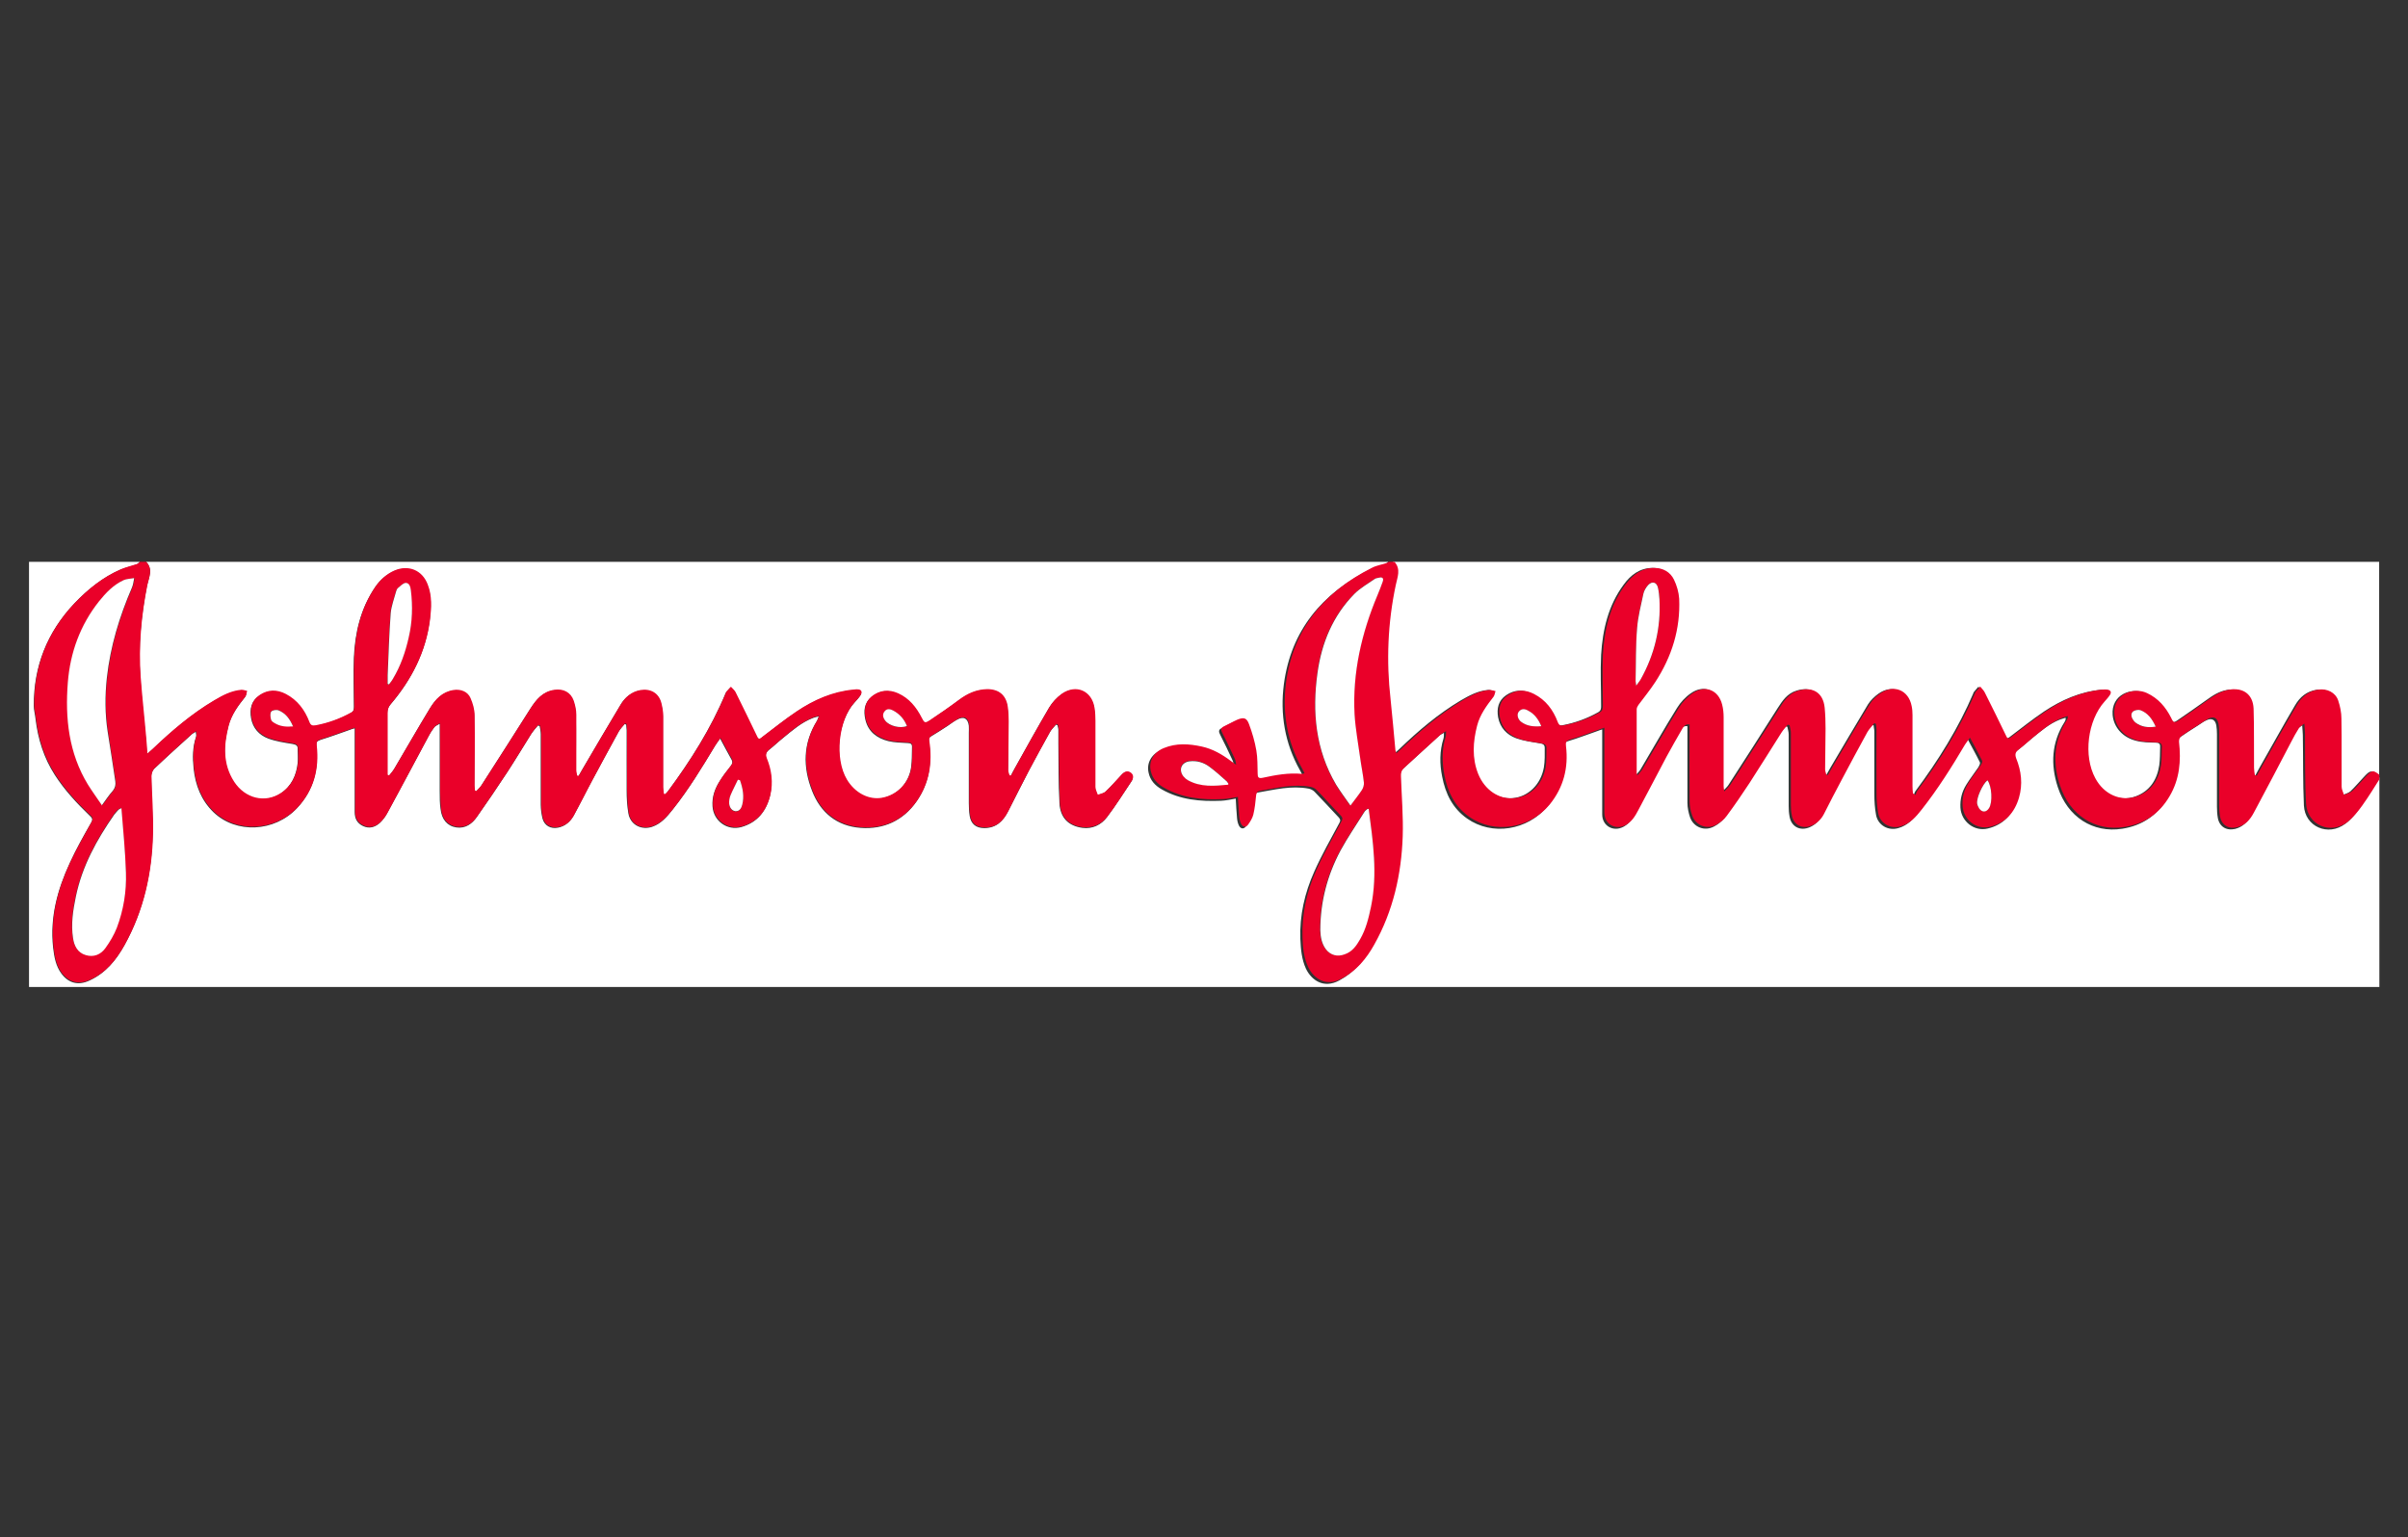
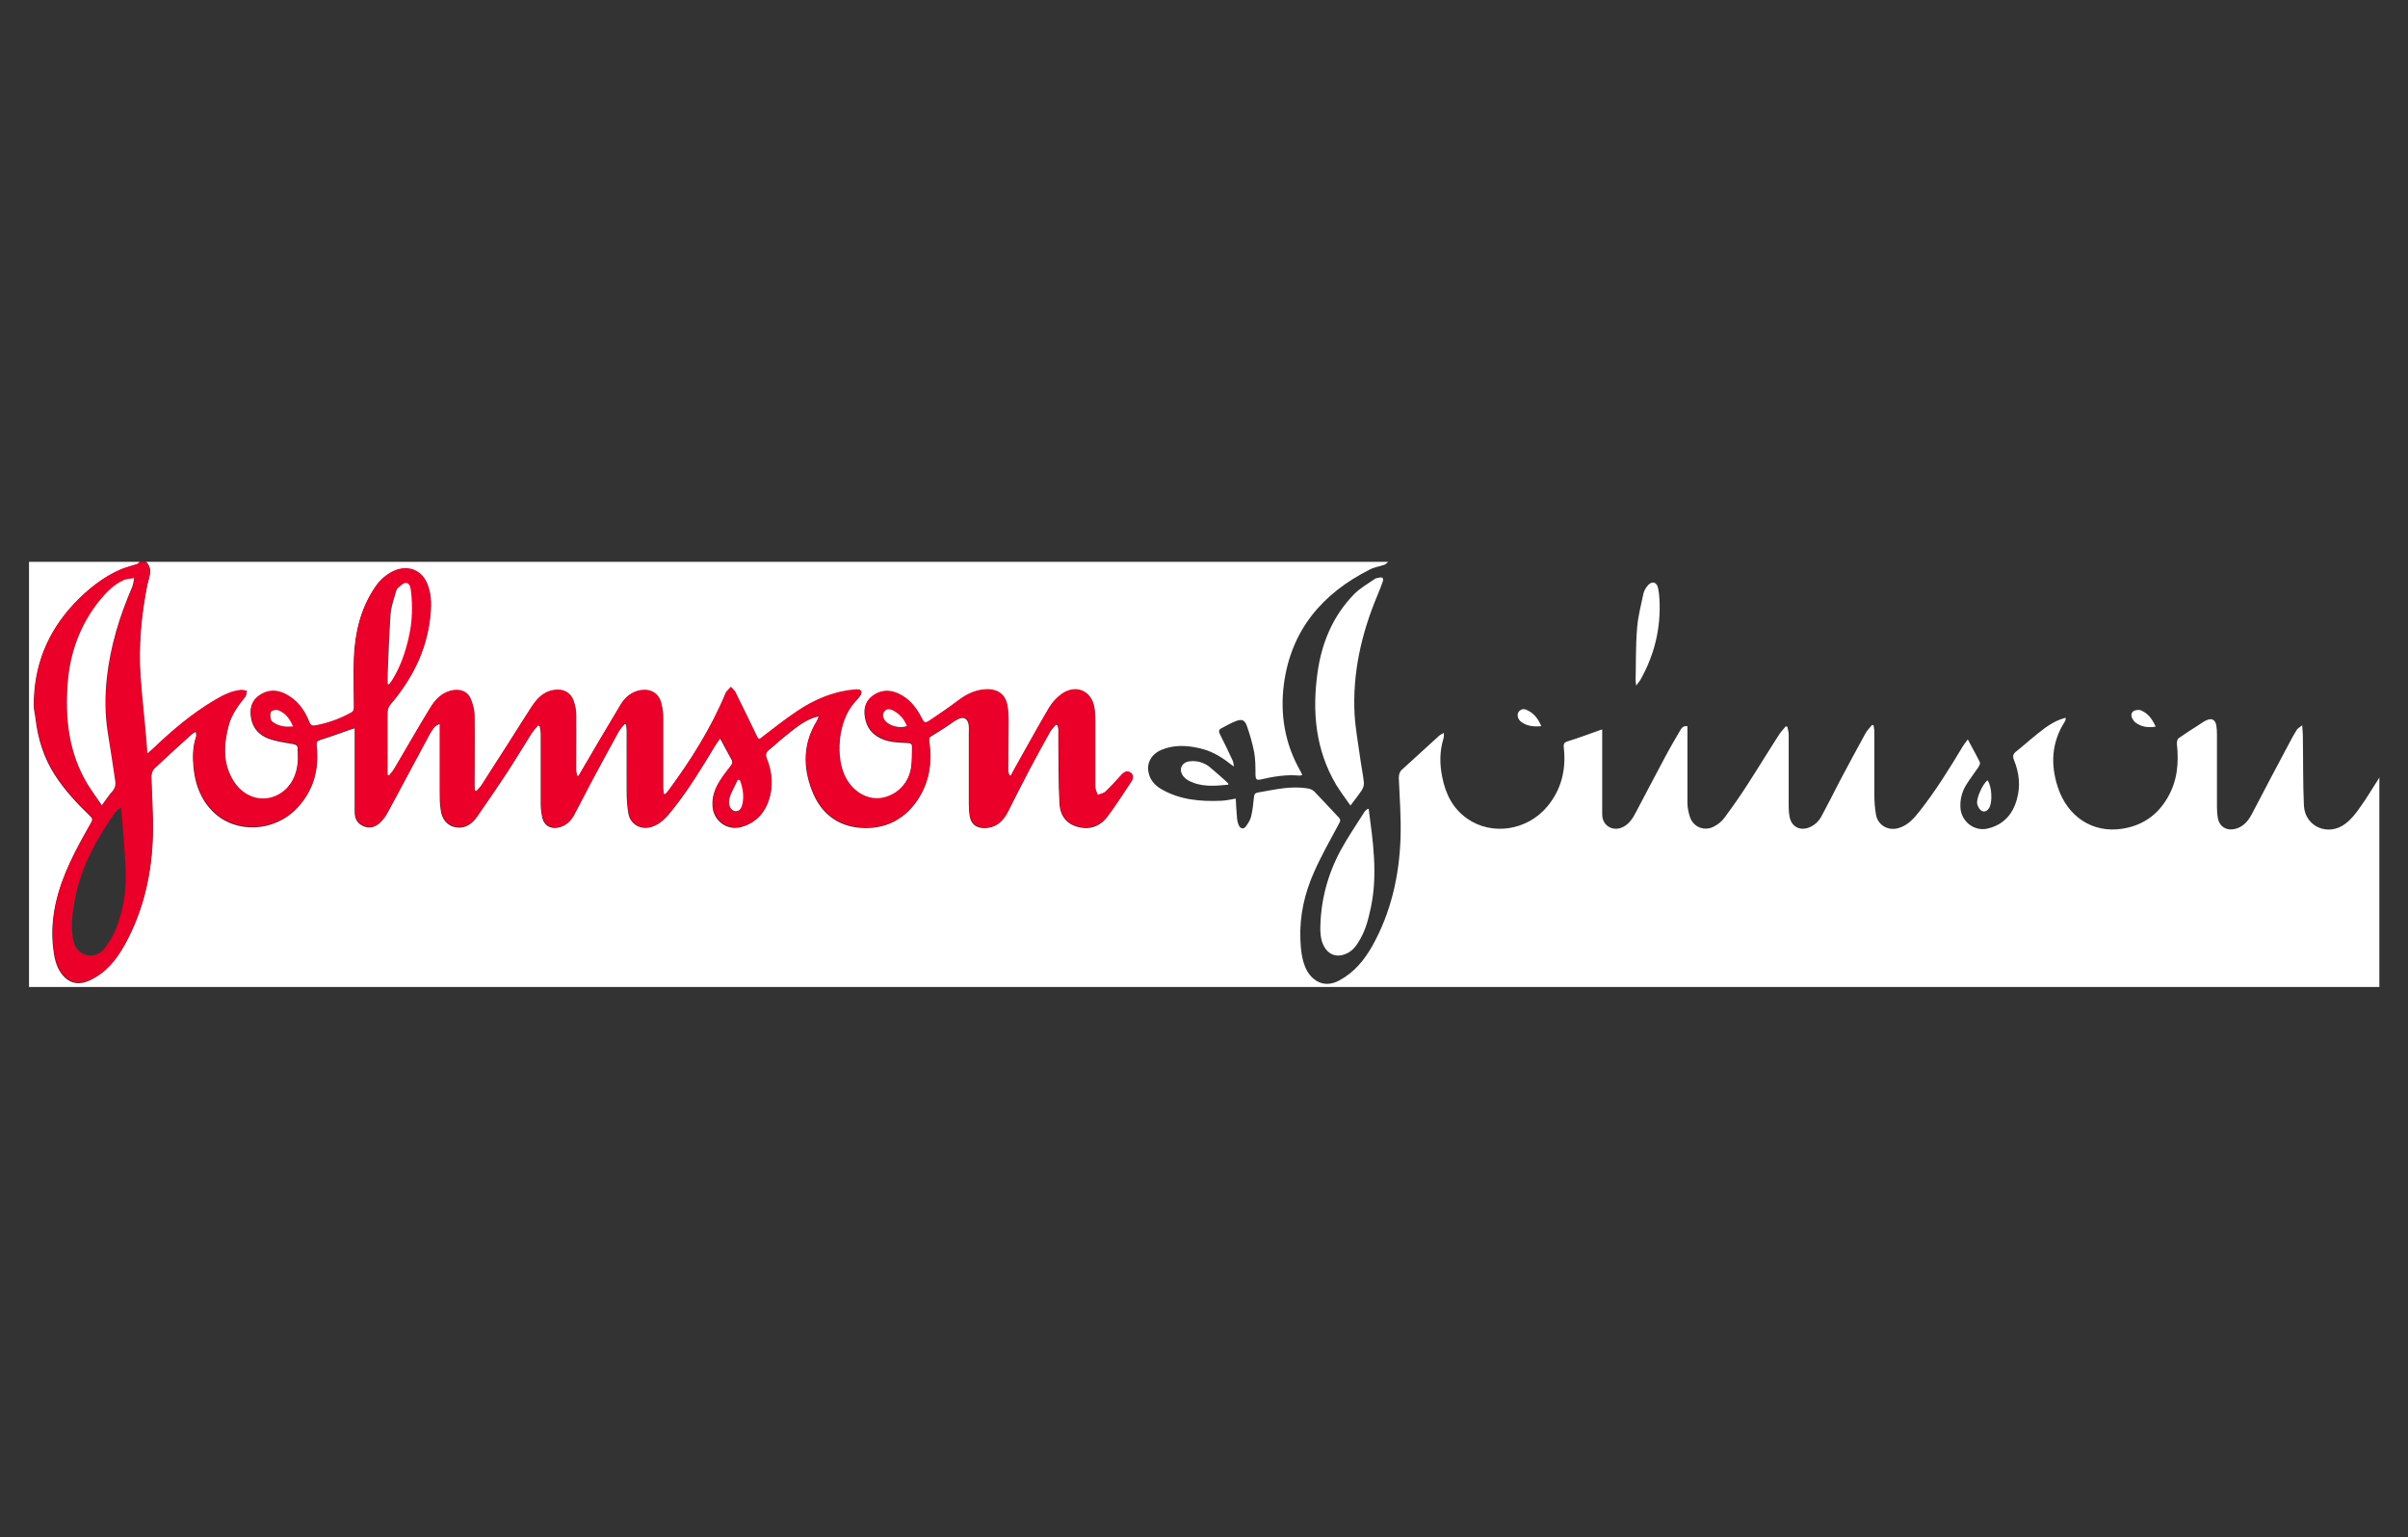
<svg xmlns="http://www.w3.org/2000/svg" width="166" height="106" viewBox="0 0 166 106" fill="none">
  <rect x="0" y="0" width="166" height="106" fill="#333333" stroke="none" />
  <g clip-path="url(#clip0_2988_3425)">
    <path d="M164.026 53.583V68.053H2C2 58.277 2 48.515 2 38.739C4.541 38.739 7.082 38.739 9.639 38.739C9.564 38.799 9.504 38.889 9.414 38.918C9.056 39.053 8.667 39.128 8.308 39.277C7.068 39.815 6.036 40.652 5.109 41.624C3.241 43.612 2.314 45.959 2.329 48.665C2.329 48.964 2.419 49.263 2.448 49.562C2.613 50.952 3.017 52.252 3.779 53.433C4.452 54.48 5.289 55.377 6.186 56.244C6.32 56.378 6.425 56.468 6.29 56.707C5.767 57.619 5.244 58.546 4.81 59.502C3.958 61.341 3.435 63.255 3.659 65.317C3.734 65.96 3.839 66.603 4.242 67.141C4.736 67.799 5.408 67.963 6.171 67.605C7.277 67.096 7.994 66.214 8.562 65.198C9.893 62.806 10.461 60.22 10.521 57.514C10.55 56.199 10.431 54.883 10.416 53.568C10.416 53.389 10.491 53.149 10.625 53.015C11.462 52.208 12.329 51.445 13.196 50.653C13.271 50.578 13.376 50.533 13.495 50.459C13.495 50.563 13.525 50.608 13.525 50.668C13.525 50.713 13.525 50.773 13.51 50.817C13.271 51.52 13.271 52.252 13.346 52.985C13.466 54.136 13.869 55.182 14.721 56.005C16.276 57.499 18.922 57.38 20.476 55.721C21.612 54.51 21.986 53.06 21.807 51.445C21.777 51.191 21.837 51.101 22.106 51.012C22.793 50.802 23.466 50.548 24.154 50.309C24.228 50.279 24.318 50.249 24.453 50.219C24.453 50.653 24.453 51.042 24.453 51.43C24.453 52.955 24.453 54.48 24.453 56.005C24.453 56.438 24.617 56.767 25.036 56.961C25.469 57.156 25.843 57.036 26.172 56.752C26.381 56.558 26.56 56.318 26.695 56.064C27.652 54.3 28.593 52.536 29.535 50.773C29.655 50.548 29.789 50.339 29.939 50.145C30.013 50.055 30.133 50.01 30.312 49.906C30.312 50.1 30.312 50.205 30.312 50.309C30.312 51.744 30.312 53.164 30.312 54.599C30.312 54.988 30.312 55.392 30.372 55.78C30.447 56.498 30.836 56.961 31.463 57.051C32.076 57.141 32.54 56.812 32.869 56.333C33.586 55.317 34.289 54.285 34.961 53.254C35.544 52.372 36.083 51.46 36.636 50.578C36.77 50.384 36.935 50.205 37.084 50.025C37.129 50.025 37.174 50.055 37.204 50.07C37.233 50.249 37.278 50.444 37.278 50.623C37.278 52.237 37.278 53.852 37.278 55.481C37.278 55.795 37.323 56.124 37.398 56.438C37.532 56.931 37.966 57.17 38.474 57.066C38.983 56.961 39.311 56.647 39.551 56.229C39.984 55.437 40.373 54.629 40.806 53.837C41.404 52.716 42.017 51.595 42.63 50.474C42.749 50.264 42.914 50.1 43.063 49.92C43.093 49.935 43.138 49.95 43.168 49.965C43.168 50.1 43.198 50.219 43.198 50.354C43.198 51.729 43.198 53.105 43.198 54.495C43.198 55.018 43.228 55.556 43.318 56.079C43.452 56.871 44.215 57.26 44.962 57.006C45.575 56.797 45.978 56.318 46.367 55.825C47.473 54.435 48.385 52.925 49.297 51.415C49.387 51.266 49.506 51.116 49.641 50.922C49.925 51.445 50.164 51.909 50.418 52.357C50.523 52.536 50.493 52.671 50.358 52.835C50.104 53.149 49.865 53.463 49.656 53.792C49.297 54.33 49.073 54.913 49.118 55.586C49.177 56.602 50.134 57.305 51.121 57.021C52.212 56.707 52.825 55.93 53.079 54.853C53.273 54.001 53.169 53.149 52.84 52.342C52.735 52.088 52.78 51.894 53.004 51.714C53.348 51.445 53.647 51.146 53.991 50.877C54.634 50.354 55.261 49.801 56.054 49.502C56.158 49.457 56.278 49.442 56.442 49.397C56.383 49.547 56.353 49.621 56.323 49.696C55.351 51.251 55.336 52.88 55.979 54.525C56.562 56.034 57.698 56.961 59.327 57.081C60.912 57.2 62.257 56.587 63.184 55.257C64.051 54.016 64.26 52.611 64.036 51.131C64.006 50.967 64.021 50.862 64.186 50.773C64.574 50.548 64.948 50.294 65.322 50.055C65.546 49.906 65.74 49.741 65.98 49.621C66.428 49.367 66.727 49.532 66.787 50.04C66.802 50.205 66.787 50.369 66.787 50.533C66.787 52.148 66.787 53.747 66.787 55.362C66.787 55.661 66.802 55.975 66.847 56.259C66.936 56.812 67.28 57.096 67.848 57.096C68.67 57.096 69.134 56.632 69.477 55.975C69.956 55.033 70.434 54.091 70.912 53.164C71.391 52.252 71.884 51.355 72.377 50.474C72.482 50.294 72.647 50.145 72.796 49.965C72.826 49.98 72.856 49.995 72.901 50.01C72.915 50.115 72.96 50.219 72.96 50.324C72.96 50.638 72.96 50.952 72.96 51.266C72.975 52.626 72.96 54.001 73.035 55.362C73.08 56.363 73.633 56.946 74.62 57.081C75.307 57.17 75.905 56.886 76.309 56.348C76.907 55.556 77.43 54.719 77.983 53.897C78.118 53.702 78.133 53.463 77.923 53.314C77.699 53.149 77.49 53.239 77.31 53.433C76.952 53.822 76.593 54.226 76.204 54.599C76.07 54.734 75.831 54.764 75.651 54.839C75.591 54.659 75.487 54.48 75.487 54.3C75.487 52.791 75.487 51.281 75.487 49.756C75.487 49.457 75.472 49.143 75.427 48.859C75.248 47.678 74.126 47.185 73.155 47.888C72.826 48.127 72.527 48.456 72.318 48.799C71.51 50.175 70.733 51.58 69.956 52.97C69.851 53.149 69.761 53.329 69.672 53.508C69.642 53.508 69.597 53.508 69.567 53.508C69.537 53.389 69.477 53.269 69.477 53.149C69.477 52.028 69.507 50.892 69.507 49.771C69.507 49.442 69.492 49.128 69.448 48.799C69.358 47.992 68.85 47.544 68.027 47.559C67.295 47.559 66.667 47.858 66.084 48.291C65.426 48.784 64.754 49.248 64.081 49.696C63.737 49.92 63.707 49.891 63.513 49.532C63.139 48.799 62.646 48.201 61.884 47.843C61.241 47.544 60.628 47.603 60.075 48.052C59.567 48.471 59.522 49.038 59.656 49.621C59.851 50.459 60.464 50.907 61.241 51.101C61.674 51.206 62.138 51.206 62.586 51.236C62.781 51.236 62.885 51.311 62.87 51.52C62.855 51.983 62.87 52.447 62.81 52.895C62.661 54.001 61.839 54.853 60.777 55.048C59.88 55.212 58.909 54.719 58.356 53.792C57.489 52.342 57.743 49.711 58.894 48.456C59.043 48.291 59.193 48.127 59.312 47.947C59.447 47.738 59.342 47.589 59.088 47.574C58.998 47.574 58.894 47.574 58.804 47.589C57.369 47.723 56.084 48.291 54.903 49.083C54.081 49.621 53.318 50.249 52.526 50.847C52.406 50.937 52.287 51.057 52.182 50.847C51.674 49.816 51.181 48.784 50.672 47.753C50.597 47.618 50.463 47.514 50.358 47.394C50.254 47.499 50.149 47.618 50.059 47.723C50.044 47.753 50.029 47.783 50.014 47.813C48.998 50.249 47.593 52.462 46.038 54.569C45.978 54.644 45.904 54.719 45.829 54.794C45.799 54.794 45.769 54.794 45.739 54.779C45.739 54.629 45.694 54.465 45.694 54.315C45.694 52.686 45.694 51.057 45.694 49.427C45.694 49.113 45.65 48.799 45.56 48.5C45.38 47.843 44.827 47.514 44.14 47.618C43.512 47.723 43.063 48.097 42.764 48.62C41.883 50.085 41.016 51.565 40.148 53.045C40.059 53.209 39.954 53.374 39.864 53.538C39.835 53.538 39.79 53.538 39.76 53.523C39.73 53.404 39.7 53.269 39.7 53.149C39.7 51.879 39.73 50.608 39.7 49.322C39.7 48.994 39.625 48.65 39.521 48.351C39.311 47.768 38.803 47.529 38.19 47.603C37.383 47.708 36.95 48.261 36.546 48.889C35.425 50.653 34.304 52.417 33.168 54.181C33.078 54.33 32.928 54.45 32.809 54.584C32.779 54.584 32.749 54.554 32.719 54.554C32.719 54.435 32.689 54.315 32.689 54.196C32.689 52.581 32.704 50.982 32.689 49.367C32.689 48.964 32.555 48.545 32.405 48.172C32.211 47.723 31.733 47.544 31.239 47.618C30.462 47.738 29.998 48.246 29.625 48.859C28.788 50.234 27.995 51.625 27.173 53.015C27.069 53.194 26.934 53.344 26.799 53.508C26.77 53.493 26.74 53.478 26.695 53.463C26.695 53.359 26.695 53.239 26.695 53.134C26.695 51.819 26.695 50.504 26.695 49.188C26.695 48.949 26.755 48.769 26.904 48.59C28.354 46.886 29.356 44.958 29.625 42.7C29.715 41.908 29.759 41.116 29.46 40.353C29.087 39.367 28.13 38.963 27.158 39.382C26.62 39.621 26.187 40.01 25.858 40.488C24.856 41.968 24.468 43.627 24.393 45.361C24.348 46.482 24.393 47.589 24.393 48.71C24.393 48.889 24.393 49.053 24.198 49.158C23.421 49.592 22.599 49.891 21.717 50.055C21.493 50.1 21.388 50.055 21.299 49.816C20.985 48.994 20.476 48.306 19.669 47.888C19.056 47.574 18.458 47.574 17.875 47.962C17.307 48.336 17.203 48.904 17.307 49.517C17.427 50.205 17.86 50.683 18.488 50.922C19.011 51.116 19.594 51.206 20.162 51.296C20.402 51.341 20.536 51.4 20.521 51.654C20.521 51.968 20.551 52.282 20.521 52.596C20.431 53.463 20.088 54.211 19.34 54.719C18.249 55.437 16.874 55.108 16.111 53.942C15.319 52.731 15.394 51.4 15.738 50.07C15.932 49.308 16.395 48.68 16.889 48.067C16.963 47.962 16.978 47.813 17.008 47.678C16.874 47.648 16.754 47.603 16.62 47.603C15.932 47.663 15.334 47.977 14.751 48.321C13.181 49.248 11.806 50.429 10.491 51.684C10.401 51.774 10.296 51.849 10.132 51.998C10.102 51.595 10.087 51.281 10.057 50.982C9.923 49.562 9.758 48.142 9.669 46.721C9.519 44.584 9.728 42.476 10.132 40.368C10.267 39.815 10.566 39.232 10.072 38.739C38.609 38.739 67.16 38.739 95.697 38.739C95.622 38.799 95.547 38.889 95.458 38.933C95.129 39.053 94.755 39.098 94.441 39.262C91.138 40.922 89 43.463 88.507 47.17C88.238 49.233 88.567 51.251 89.613 53.105C89.673 53.209 89.718 53.314 89.777 53.433C89.688 53.448 89.658 53.478 89.613 53.478C88.686 53.389 87.789 53.538 86.892 53.747C86.608 53.807 86.564 53.702 86.549 53.448C86.549 52.91 86.549 52.372 86.459 51.864C86.339 51.251 86.16 50.623 85.951 50.04C85.786 49.607 85.592 49.562 85.143 49.741C84.829 49.861 84.546 50.04 84.246 50.19C83.977 50.309 84.007 50.459 84.127 50.683C84.426 51.266 84.71 51.864 84.979 52.447C85.024 52.536 85.024 52.656 85.069 52.85C84.889 52.731 84.785 52.656 84.695 52.581C84.097 52.118 83.454 51.759 82.707 51.595C81.825 51.385 80.928 51.341 80.076 51.699C79.388 51.983 79.029 52.596 79.179 53.269C79.284 53.792 79.627 54.166 80.076 54.42C81.347 55.152 82.752 55.272 84.187 55.212C84.516 55.197 84.844 55.123 85.188 55.063C85.218 55.526 85.233 55.975 85.278 56.423C85.293 56.602 85.338 56.782 85.412 56.931C85.532 57.156 85.741 57.185 85.891 56.976C86.04 56.767 86.19 56.543 86.25 56.288C86.354 55.855 86.399 55.407 86.444 54.958C86.459 54.764 86.534 54.674 86.713 54.644C87.864 54.45 89.015 54.151 90.211 54.375C90.36 54.405 90.51 54.48 90.615 54.584C91.183 55.167 91.736 55.78 92.289 56.363C92.408 56.498 92.423 56.572 92.334 56.737C91.736 57.858 91.108 58.949 90.6 60.1C89.942 61.565 89.583 63.12 89.643 64.749C89.673 65.452 89.733 66.154 90.031 66.797C90.405 67.575 91.242 68.188 92.319 67.605C93.35 67.051 94.038 66.214 94.591 65.243C95.891 62.926 96.459 60.399 96.549 57.783C96.594 56.408 96.489 55.033 96.43 53.658C96.43 53.418 96.474 53.224 96.639 53.075C97.491 52.297 98.358 51.505 99.21 50.728C99.285 50.653 99.389 50.623 99.539 50.533C99.539 50.713 99.539 50.817 99.509 50.922C99.24 51.789 99.24 52.671 99.419 53.553C99.643 54.719 100.137 55.735 101.138 56.438C102.857 57.649 105.309 57.26 106.684 55.586C107.641 54.42 107.97 53.06 107.805 51.565C107.775 51.311 107.805 51.191 108.104 51.101C108.807 50.892 109.494 50.623 110.182 50.384C110.242 50.354 110.317 50.339 110.451 50.294C110.451 50.533 110.451 50.728 110.451 50.922C110.451 52.671 110.451 54.405 110.451 56.154C110.451 56.946 111.214 57.38 111.916 57.006C112.335 56.782 112.574 56.393 112.783 55.989C113.441 54.749 114.084 53.508 114.741 52.282C115.07 51.654 115.429 51.042 115.788 50.429C115.892 50.249 115.997 50.025 116.326 50.07C116.326 50.19 116.326 50.309 116.326 50.429C116.326 52.073 116.326 53.702 116.326 55.347C116.326 55.691 116.401 56.034 116.505 56.348C116.744 57.036 117.507 57.335 118.15 56.991C118.434 56.842 118.703 56.632 118.882 56.378C119.435 55.631 119.973 54.868 120.467 54.091C121.214 52.94 121.917 51.774 122.664 50.623C122.784 50.429 122.963 50.264 123.098 50.085C123.142 50.085 123.172 50.1 123.217 50.115C123.247 50.294 123.307 50.459 123.307 50.638C123.307 52.282 123.307 53.942 123.307 55.586C123.307 55.825 123.322 56.064 123.367 56.303C123.486 57.006 124.099 57.32 124.757 57.036C125.131 56.871 125.4 56.602 125.579 56.259C125.998 55.481 126.401 54.689 126.805 53.897C127.388 52.791 127.986 51.684 128.584 50.593C128.703 50.369 128.898 50.175 129.062 49.98L129.167 50.025C129.167 50.16 129.211 50.279 129.211 50.414C129.211 51.849 129.211 53.299 129.211 54.734C129.211 55.227 129.241 55.721 129.331 56.199C129.466 56.901 130.168 57.305 130.871 57.096C131.514 56.916 131.932 56.438 132.321 55.945C133.442 54.525 134.384 53 135.31 51.46C135.4 51.311 135.505 51.176 135.654 50.982C135.953 51.55 136.237 52.043 136.491 52.566C136.521 52.641 136.447 52.791 136.387 52.895C136.118 53.299 135.804 53.688 135.55 54.106C135.251 54.584 135.116 55.108 135.146 55.691C135.206 56.647 136.103 57.35 137.03 57.126C138.106 56.871 138.749 56.154 139.033 55.123C139.302 54.196 139.197 53.284 138.838 52.402C138.734 52.148 138.764 51.983 139.003 51.804C139.347 51.535 139.675 51.236 140.019 50.952C140.647 50.444 141.245 49.906 142.022 49.607C142.142 49.562 142.261 49.532 142.396 49.487C142.396 49.562 142.411 49.592 142.396 49.621C142.381 49.681 142.351 49.741 142.321 49.786C141.424 51.206 141.35 52.716 141.858 54.27C142.531 56.333 144.28 57.455 146.298 57.141C147.658 56.931 148.704 56.229 149.407 55.033C150.109 53.852 150.214 52.581 150.065 51.251C150.065 51.131 150.109 50.952 150.199 50.892C150.618 50.593 151.066 50.309 151.515 50.025C151.709 49.906 151.888 49.756 152.098 49.666C152.471 49.487 152.71 49.621 152.785 50.01C152.815 50.205 152.83 50.399 152.83 50.608C152.83 52.282 152.83 53.942 152.83 55.616C152.83 55.87 152.845 56.139 152.89 56.393C152.995 56.991 153.473 57.29 154.071 57.156C154.624 57.021 154.968 56.632 155.222 56.154C156.074 54.525 156.926 52.895 157.793 51.281C157.957 50.952 158.137 50.638 158.331 50.324C158.391 50.219 158.525 50.16 158.705 50.01C158.72 50.309 158.75 50.489 158.75 50.668C158.78 52.297 158.75 53.927 158.824 55.541C158.899 57.006 160.499 57.694 161.68 56.797C162.083 56.498 162.412 56.079 162.696 55.661C163.159 55.033 163.548 54.345 163.982 53.688L164.026 53.583Z" fill="white" />
-     <path d="M96.13 38.739H164.011V53.523C163.458 53.075 163.413 53.075 162.92 53.613C162.621 53.927 162.352 54.255 162.038 54.554C161.888 54.689 161.664 54.734 161.47 54.824C161.41 54.629 161.305 54.45 161.305 54.255C161.305 52.686 161.305 51.131 161.29 49.562C161.29 49.143 161.201 48.71 161.066 48.306C160.872 47.753 160.304 47.484 159.721 47.559C159.018 47.648 158.54 48.067 158.211 48.635C157.374 50.055 156.582 51.505 155.76 52.94C155.655 53.119 155.565 53.314 155.461 53.493C155.416 53.493 155.371 53.478 155.326 53.463C155.311 53.284 155.266 53.119 155.266 52.94C155.266 51.58 155.281 50.234 155.236 48.874C155.206 47.873 154.519 47.394 153.517 47.574C152.979 47.663 152.546 47.947 152.112 48.261C151.439 48.739 150.767 49.218 150.079 49.681C149.78 49.876 149.72 49.831 149.556 49.517C149.197 48.755 148.659 48.157 147.882 47.798C146.955 47.364 145.52 47.873 145.639 49.308C145.714 50.115 146.297 50.832 147.239 51.072C147.672 51.191 148.151 51.191 148.614 51.206C148.823 51.206 148.928 51.281 148.913 51.505C148.898 51.924 148.913 52.342 148.853 52.761C148.704 53.762 148.196 54.554 147.209 54.913C146.088 55.317 144.937 54.794 144.324 53.672C143.502 52.133 143.786 49.696 144.967 48.381C145.101 48.231 145.236 48.082 145.34 47.917C145.46 47.708 145.37 47.574 145.131 47.559C145.041 47.559 144.937 47.559 144.847 47.559C143.397 47.693 142.112 48.261 140.916 49.053C140.094 49.607 139.331 50.219 138.539 50.817C138.404 50.907 138.3 51.012 138.195 50.788C137.702 49.771 137.208 48.769 136.7 47.753C136.626 47.603 136.491 47.484 136.386 47.349C136.267 47.484 136.147 47.618 136.043 47.753C136.043 47.753 136.043 47.768 136.043 47.783C135.011 50.205 133.621 52.432 132.051 54.539C131.991 54.614 131.962 54.734 131.932 54.824C131.872 54.794 131.812 54.749 131.752 54.719C131.752 54.554 131.722 54.405 131.722 54.241C131.722 52.596 131.722 50.967 131.722 49.322C131.722 49.113 131.693 48.904 131.663 48.695C131.438 47.589 130.422 47.17 129.495 47.828C129.226 48.022 128.957 48.276 128.778 48.56C127.911 49.995 127.058 51.46 126.206 52.895C126.102 53.075 125.997 53.269 125.892 53.448H125.788C125.758 53.314 125.698 53.179 125.698 53.045C125.698 52.103 125.728 51.161 125.728 50.234C125.728 49.756 125.728 49.278 125.668 48.799C125.564 47.753 124.846 47.304 123.845 47.618C123.202 47.813 122.873 48.321 122.544 48.829C121.423 50.593 120.302 52.357 119.166 54.106C119.076 54.255 118.927 54.375 118.747 54.569C118.717 54.375 118.702 54.285 118.702 54.196C118.702 52.611 118.717 51.027 118.702 49.442C118.702 49.158 118.672 48.859 118.598 48.575C118.344 47.559 117.432 47.185 116.565 47.798C116.191 48.052 115.847 48.426 115.608 48.814C114.741 50.205 113.934 51.639 113.097 53.045C113.022 53.179 112.887 53.299 112.753 53.463C112.723 53.344 112.708 53.314 112.708 53.284C112.708 51.819 112.708 50.369 112.708 48.904C112.708 48.799 112.768 48.695 112.828 48.605C113.216 48.067 113.635 47.559 113.994 47.02C115.13 45.286 115.728 43.373 115.638 41.28C115.623 40.832 115.473 40.368 115.279 39.965C115.025 39.442 114.532 39.158 113.919 39.158C113.037 39.158 112.409 39.651 111.931 40.309C110.869 41.744 110.481 43.418 110.376 45.152C110.316 46.318 110.376 47.484 110.376 48.665C110.376 48.844 110.376 48.994 110.167 49.113C109.389 49.547 108.567 49.846 107.685 50.01C107.461 50.055 107.356 50.01 107.267 49.786C106.953 48.949 106.445 48.261 105.622 47.843C105.009 47.529 104.397 47.544 103.829 47.932C103.29 48.306 103.171 48.844 103.275 49.457C103.41 50.175 103.873 50.668 104.531 50.907C105.039 51.086 105.607 51.161 106.146 51.251C106.355 51.281 106.489 51.341 106.489 51.565C106.489 52.013 106.504 52.462 106.43 52.91C106.22 54.106 105.338 54.943 104.262 55.033C103.231 55.123 102.244 54.465 101.781 53.359C101.332 52.267 101.407 51.146 101.706 50.04C101.9 49.278 102.364 48.65 102.842 48.037C102.917 47.932 102.932 47.783 102.976 47.648C102.842 47.618 102.692 47.559 102.558 47.574C101.87 47.633 101.272 47.962 100.704 48.291C99.15 49.218 97.774 50.384 96.474 51.639C96.384 51.729 96.28 51.819 96.145 51.938C96.115 51.804 96.085 51.744 96.07 51.669C95.951 50.518 95.861 49.367 95.741 48.216C95.457 45.571 95.562 42.955 96.1 40.339C96.205 39.815 96.474 39.247 96.01 38.739L96.13 38.739Z" fill="white" />
-     <path d="M96.131 38.739C96.594 39.247 96.325 39.815 96.22 40.339C95.667 42.94 95.562 45.571 95.862 48.216C95.981 49.367 96.086 50.519 96.19 51.669C96.19 51.744 96.22 51.804 96.265 51.939C96.4 51.819 96.489 51.729 96.594 51.64C97.894 50.399 99.27 49.218 100.824 48.291C101.407 47.947 101.99 47.633 102.678 47.574C102.813 47.574 102.947 47.618 103.097 47.648C103.052 47.783 103.037 47.932 102.962 48.037C102.484 48.65 102.02 49.278 101.826 50.04C101.542 51.146 101.467 52.267 101.901 53.359C102.349 54.465 103.336 55.138 104.382 55.033C105.458 54.943 106.34 54.106 106.55 52.91C106.624 52.477 106.595 52.013 106.609 51.565C106.609 51.341 106.475 51.296 106.266 51.251C105.727 51.161 105.159 51.102 104.651 50.907C103.993 50.668 103.53 50.175 103.396 49.457C103.276 48.844 103.396 48.306 103.949 47.932C104.517 47.544 105.13 47.529 105.742 47.843C106.565 48.261 107.073 48.949 107.387 49.786C107.476 50.01 107.581 50.055 107.805 50.01C108.672 49.846 109.495 49.547 110.287 49.113C110.481 49.009 110.496 48.844 110.496 48.665C110.496 47.499 110.451 46.318 110.496 45.152C110.601 43.418 110.974 41.744 112.051 40.309C112.544 39.651 113.157 39.158 114.039 39.158C114.652 39.158 115.145 39.442 115.399 39.965C115.593 40.368 115.728 40.832 115.758 41.28C115.848 43.373 115.25 45.272 114.114 47.02C113.755 47.574 113.336 48.082 112.948 48.605C112.888 48.695 112.828 48.799 112.828 48.904C112.828 50.369 112.828 51.819 112.828 53.284C112.828 53.314 112.828 53.344 112.873 53.463C113.007 53.299 113.142 53.179 113.217 53.045C114.054 51.64 114.861 50.205 115.728 48.814C115.967 48.426 116.311 48.052 116.685 47.798C117.552 47.2 118.464 47.574 118.718 48.575C118.792 48.859 118.822 49.158 118.822 49.442C118.822 51.027 118.822 52.611 118.822 54.196C118.822 54.285 118.837 54.375 118.867 54.569C119.047 54.375 119.181 54.256 119.286 54.106C120.422 52.342 121.543 50.593 122.664 48.829C122.993 48.306 123.322 47.813 123.965 47.618C124.966 47.319 125.684 47.753 125.788 48.799C125.833 49.278 125.848 49.756 125.848 50.234C125.848 51.176 125.818 52.118 125.818 53.045C125.818 53.179 125.878 53.299 125.908 53.433H126.013C126.117 53.254 126.222 53.075 126.326 52.88C127.179 51.43 128.016 49.98 128.898 48.545C129.077 48.261 129.331 48.007 129.615 47.813C130.542 47.155 131.573 47.574 131.783 48.68C131.828 48.889 131.842 49.098 131.842 49.308C131.842 50.952 131.842 52.581 131.842 54.226C131.842 54.39 131.857 54.54 131.872 54.704C131.932 54.734 131.992 54.779 132.052 54.809C132.097 54.719 132.112 54.599 132.171 54.525C133.741 52.417 135.116 50.19 136.163 47.768C136.163 47.768 136.163 47.753 136.163 47.738C136.282 47.603 136.402 47.469 136.506 47.334C136.611 47.469 136.746 47.589 136.82 47.738C137.329 48.74 137.822 49.756 138.315 50.773C138.42 50.997 138.524 50.892 138.659 50.803C139.451 50.205 140.214 49.592 141.036 49.039C142.217 48.246 143.517 47.678 144.967 47.544C145.057 47.544 145.162 47.529 145.251 47.544C145.49 47.574 145.58 47.708 145.461 47.903C145.356 48.067 145.221 48.216 145.087 48.366C143.906 49.681 143.607 52.118 144.444 53.658C145.042 54.779 146.208 55.302 147.329 54.898C148.316 54.54 148.824 53.747 148.973 52.746C149.033 52.342 149.003 51.909 149.033 51.49C149.033 51.281 148.944 51.206 148.734 51.191C148.271 51.161 147.807 51.161 147.359 51.057C146.417 50.818 145.834 50.1 145.759 49.293C145.625 47.858 147.075 47.349 148.002 47.783C148.779 48.142 149.302 48.755 149.676 49.502C149.825 49.831 149.9 49.861 150.199 49.666C150.887 49.203 151.56 48.74 152.232 48.246C152.666 47.932 153.099 47.663 153.637 47.559C154.624 47.379 155.312 47.858 155.356 48.859C155.401 50.219 155.371 51.565 155.386 52.925C155.386 53.105 155.416 53.269 155.446 53.448C155.491 53.448 155.536 53.463 155.581 53.478C155.685 53.299 155.775 53.105 155.88 52.925C156.687 51.49 157.494 50.04 158.331 48.62C158.66 48.067 159.138 47.633 159.841 47.544C160.424 47.469 160.992 47.738 161.186 48.291C161.321 48.695 161.411 49.128 161.411 49.547C161.44 51.116 161.411 52.671 161.425 54.241C161.425 54.435 161.53 54.614 161.59 54.809C161.784 54.719 162.008 54.674 162.158 54.54C162.472 54.256 162.741 53.912 163.04 53.598C163.533 53.06 163.593 53.06 164.131 53.508V53.568C163.713 54.226 163.309 54.898 162.846 55.541C162.547 55.96 162.218 56.363 161.829 56.677C160.648 57.574 159.064 56.886 158.974 55.422C158.884 53.792 158.914 52.163 158.899 50.548C158.899 50.369 158.869 50.19 158.854 49.891C158.675 50.04 158.54 50.1 158.481 50.205C158.286 50.519 158.107 50.832 157.942 51.161C157.09 52.791 156.238 54.42 155.371 56.035C155.117 56.513 154.788 56.901 154.22 57.036C153.622 57.185 153.144 56.886 153.039 56.274C152.995 56.02 152.98 55.751 152.98 55.496C152.98 53.822 152.98 52.163 152.98 50.489C152.98 50.294 152.98 50.085 152.935 49.891C152.86 49.502 152.606 49.367 152.247 49.547C152.038 49.651 151.858 49.786 151.664 49.906C151.231 50.19 150.782 50.459 150.349 50.773C150.259 50.832 150.214 51.012 150.214 51.131C150.364 52.462 150.259 53.732 149.556 54.913C148.854 56.109 147.807 56.812 146.447 57.021C144.429 57.335 142.68 56.214 142.007 54.151C141.499 52.596 141.574 51.087 142.471 49.666C142.501 49.607 142.531 49.562 142.546 49.502C142.546 49.472 142.546 49.442 142.546 49.367C142.411 49.412 142.291 49.442 142.172 49.487C141.409 49.786 140.797 50.324 140.169 50.832C139.825 51.116 139.511 51.415 139.152 51.684C138.928 51.849 138.898 52.028 138.988 52.282C139.347 53.164 139.451 54.076 139.182 55.003C138.883 56.02 138.24 56.752 137.179 57.006C136.237 57.23 135.355 56.528 135.296 55.571C135.251 55.003 135.4 54.465 135.699 53.986C135.953 53.568 136.267 53.179 136.536 52.776C136.596 52.686 136.686 52.522 136.641 52.447C136.387 51.939 136.118 51.43 135.804 50.862C135.669 51.057 135.55 51.191 135.46 51.341C134.548 52.88 133.591 54.405 132.47 55.825C132.082 56.319 131.663 56.797 131.02 56.976C130.333 57.185 129.615 56.782 129.481 56.079C129.391 55.601 129.361 55.108 129.361 54.614C129.346 53.179 129.361 51.729 129.361 50.294C129.361 50.16 129.331 50.04 129.316 49.906L129.212 49.861C129.047 50.07 128.868 50.249 128.733 50.474C128.135 51.565 127.537 52.671 126.954 53.777C126.536 54.555 126.132 55.347 125.729 56.139C125.549 56.483 125.265 56.767 124.906 56.916C124.249 57.2 123.636 56.886 123.516 56.184C123.471 55.945 123.456 55.706 123.456 55.466C123.456 53.822 123.456 52.163 123.456 50.519C123.456 50.339 123.397 50.175 123.367 49.995C123.322 49.995 123.292 49.98 123.247 49.965C123.098 50.145 122.933 50.309 122.814 50.504C122.081 51.655 121.364 52.821 120.616 53.972C120.108 54.749 119.585 55.511 119.032 56.259C118.852 56.513 118.568 56.722 118.299 56.872C117.656 57.215 116.894 56.916 116.655 56.229C116.535 55.915 116.475 55.556 116.475 55.227C116.46 53.583 116.475 51.953 116.475 50.309C116.475 50.19 116.475 50.07 116.475 49.95C116.147 49.906 116.042 50.13 115.937 50.309C115.579 50.922 115.235 51.535 114.891 52.163C114.233 53.404 113.59 54.644 112.933 55.87C112.723 56.274 112.484 56.662 112.066 56.886C111.363 57.26 110.601 56.827 110.601 56.035C110.601 54.285 110.601 52.551 110.601 50.803C110.601 50.608 110.601 50.414 110.601 50.175C110.451 50.219 110.391 50.249 110.332 50.264C109.644 50.504 108.956 50.788 108.254 50.982C107.955 51.072 107.925 51.191 107.955 51.445C108.134 52.925 107.79 54.285 106.834 55.466C105.458 57.141 103.007 57.529 101.288 56.319C100.286 55.616 99.793 54.599 99.569 53.433C99.404 52.551 99.389 51.669 99.658 50.803C99.688 50.713 99.673 50.608 99.688 50.414C99.539 50.504 99.434 50.548 99.359 50.608C98.492 51.386 97.64 52.178 96.788 52.955C96.609 53.12 96.564 53.314 96.579 53.538C96.624 54.913 96.743 56.289 96.699 57.664C96.609 60.28 96.041 62.806 94.74 65.123C94.202 66.095 93.5 66.947 92.468 67.485C91.392 68.068 90.555 67.455 90.181 66.678C89.882 66.035 89.807 65.332 89.792 64.63C89.733 63.001 90.091 61.446 90.749 59.981C91.257 58.83 91.9 57.739 92.483 56.617C92.573 56.453 92.558 56.378 92.438 56.244C91.87 55.661 91.332 55.048 90.764 54.465C90.659 54.36 90.51 54.285 90.361 54.256C89.18 54.031 88.028 54.33 86.862 54.525C86.683 54.555 86.608 54.659 86.593 54.839C86.549 55.287 86.504 55.736 86.399 56.169C86.339 56.408 86.19 56.647 86.04 56.857C85.891 57.066 85.682 57.036 85.562 56.812C85.487 56.662 85.442 56.483 85.427 56.303C85.383 55.855 85.368 55.407 85.338 54.943C84.979 55.003 84.665 55.078 84.336 55.093C82.901 55.167 81.496 55.033 80.225 54.3C79.777 54.046 79.433 53.673 79.329 53.149C79.179 52.477 79.538 51.864 80.225 51.58C81.092 51.221 81.974 51.281 82.856 51.475C83.604 51.64 84.246 52.013 84.844 52.462C84.949 52.536 85.039 52.596 85.218 52.731C85.173 52.536 85.173 52.432 85.129 52.327C84.844 51.729 84.575 51.131 84.276 50.563C84.157 50.339 84.127 50.19 84.396 50.07C84.695 49.935 84.994 49.756 85.293 49.622C85.741 49.442 85.936 49.487 86.1 49.92C86.324 50.519 86.504 51.131 86.608 51.744C86.698 52.267 86.683 52.806 86.698 53.329C86.698 53.583 86.743 53.688 87.042 53.628C87.939 53.433 88.836 53.269 89.763 53.359C89.807 53.359 89.837 53.344 89.927 53.314C89.867 53.194 89.822 53.075 89.763 52.985C88.716 51.131 88.387 49.113 88.656 47.05C89.15 43.358 91.287 40.802 94.591 39.143C94.905 38.978 95.264 38.933 95.607 38.814C95.697 38.784 95.772 38.694 95.847 38.62C95.996 38.62 96.145 38.62 96.295 38.62L96.131 38.739ZM93.081 55.541C93.38 55.138 93.649 54.809 93.873 54.465C93.963 54.315 94.038 54.121 94.008 53.957C93.948 53.404 93.829 52.85 93.754 52.282C93.604 51.266 93.41 50.264 93.365 49.248C93.216 46.393 93.829 43.657 94.95 41.026C95.084 40.712 95.204 40.413 95.308 40.099C95.383 39.875 95.308 39.77 95.054 39.83C94.95 39.86 94.83 39.86 94.755 39.92C94.277 40.249 93.754 40.548 93.35 40.952C91.87 42.461 91.078 44.33 90.809 46.393C90.45 49.083 90.674 51.699 92.094 54.106C92.379 54.584 92.722 55.033 93.081 55.541ZM94.337 55.751C94.337 55.751 94.262 55.751 94.232 55.78C94.157 55.84 94.083 55.9 94.038 55.975C93.485 56.857 92.887 57.724 92.394 58.636C91.467 60.34 90.988 62.178 91.003 64.122C91.003 64.585 91.078 65.034 91.377 65.422C91.706 65.856 92.169 65.975 92.692 65.781C93.216 65.587 93.5 65.168 93.754 64.734C94.157 64.032 94.337 63.27 94.501 62.492C94.965 60.235 94.651 57.993 94.337 55.751ZM112.783 47.275C112.933 47.065 113.037 46.946 113.112 46.811C114.084 45.107 114.502 43.269 114.398 41.31C114.398 41.041 114.353 40.772 114.293 40.503C114.203 40.129 113.874 40.04 113.62 40.324C113.471 40.488 113.336 40.697 113.291 40.922C113.112 41.699 112.918 42.491 112.858 43.283C112.768 44.494 112.783 45.72 112.753 46.946C112.753 47.02 112.768 47.11 112.798 47.275H112.783ZM84.68 54.031C84.68 54.031 84.62 53.897 84.561 53.852C84.157 53.508 83.768 53.135 83.335 52.821C82.946 52.536 82.483 52.402 81.989 52.462C81.406 52.536 81.212 53.075 81.586 53.523C81.66 53.613 81.765 53.703 81.87 53.762C82.737 54.256 83.693 54.166 84.635 54.076C84.635 54.076 84.635 54.061 84.68 54.016V54.031ZM137 53.792C136.671 54.061 136.252 54.988 136.297 55.377C136.297 55.496 136.357 55.616 136.432 55.721C136.626 56.02 136.925 56.005 137.119 55.706C137.373 55.302 137.314 54.196 137.015 53.792H137ZM148.6 50.085C148.361 49.562 148.047 49.158 147.553 48.964C147.404 48.904 147.165 48.964 147.045 49.053C146.881 49.203 146.896 49.427 147.045 49.622C147.09 49.681 147.15 49.756 147.209 49.816C147.598 50.13 148.062 50.19 148.615 50.1L148.6 50.085ZM106.251 50.07C106.056 49.592 105.787 49.248 105.369 49.009C105.145 48.889 104.905 48.844 104.711 49.053C104.562 49.233 104.621 49.577 104.846 49.756C105.249 50.07 105.713 50.1 106.251 50.07Z" fill="#EA0029" />
    <path d="M10.072 38.739C10.566 39.232 10.267 39.815 10.162 40.324C9.743 42.416 9.549 44.539 9.699 46.677C9.803 48.097 9.968 49.517 10.087 50.937C10.117 51.236 10.132 51.55 10.162 51.953C10.326 51.804 10.431 51.714 10.521 51.639C11.836 50.384 13.211 49.203 14.781 48.276C15.364 47.932 15.947 47.618 16.65 47.559C16.769 47.559 16.904 47.603 17.038 47.633C16.993 47.768 16.993 47.932 16.919 48.022C16.425 48.635 15.977 49.248 15.768 50.025C15.424 51.355 15.349 52.671 16.141 53.897C16.904 55.063 18.279 55.392 19.37 54.674C20.118 54.181 20.461 53.433 20.551 52.551C20.581 52.237 20.551 51.924 20.551 51.61C20.551 51.355 20.431 51.296 20.192 51.251C19.624 51.161 19.041 51.072 18.518 50.877C17.89 50.638 17.457 50.16 17.337 49.472C17.233 48.859 17.337 48.306 17.905 47.917C18.488 47.529 19.086 47.529 19.699 47.843C20.506 48.261 21.015 48.949 21.328 49.771C21.418 50.01 21.523 50.04 21.747 50.01C22.629 49.846 23.451 49.547 24.228 49.113C24.423 49.009 24.423 48.844 24.423 48.665C24.423 47.544 24.378 46.422 24.423 45.316C24.497 43.567 24.886 41.908 25.888 40.443C26.217 39.965 26.65 39.576 27.188 39.337C28.16 38.918 29.117 39.307 29.49 40.309C29.789 41.071 29.744 41.878 29.655 42.656C29.386 44.898 28.399 46.826 26.934 48.545C26.785 48.725 26.725 48.904 26.725 49.143C26.725 50.459 26.725 51.774 26.725 53.09C26.725 53.194 26.725 53.314 26.725 53.418C26.755 53.433 26.785 53.448 26.829 53.463C26.949 53.299 27.099 53.149 27.203 52.97C28.025 51.58 28.818 50.19 29.655 48.814C30.028 48.201 30.492 47.693 31.269 47.574C31.762 47.499 32.241 47.678 32.435 48.127C32.6 48.5 32.719 48.919 32.719 49.322C32.749 50.922 32.719 52.536 32.719 54.151C32.719 54.27 32.734 54.39 32.749 54.51C32.779 54.51 32.809 54.539 32.839 54.539C32.958 54.405 33.093 54.285 33.197 54.136C34.334 52.372 35.455 50.623 36.576 48.844C36.98 48.216 37.413 47.678 38.22 47.559C38.833 47.469 39.341 47.723 39.551 48.306C39.655 48.62 39.73 48.949 39.73 49.278C39.73 50.548 39.73 51.819 39.73 53.105C39.73 53.224 39.775 53.359 39.79 53.478C39.82 53.478 39.864 53.478 39.894 53.493C39.984 53.329 40.089 53.164 40.178 53C41.045 51.52 41.913 50.04 42.794 48.575C43.108 48.067 43.542 47.678 44.17 47.574C44.857 47.469 45.41 47.783 45.59 48.456C45.664 48.755 45.724 49.068 45.724 49.382C45.724 51.012 45.724 52.641 45.724 54.27C45.724 54.42 45.754 54.584 45.769 54.734C45.799 54.734 45.829 54.734 45.859 54.749C45.934 54.674 46.008 54.614 46.068 54.525C47.638 52.417 49.028 50.205 50.044 47.768C50.044 47.738 50.059 47.708 50.089 47.678C50.194 47.559 50.284 47.454 50.388 47.349C50.493 47.469 50.627 47.574 50.702 47.708C51.21 48.739 51.719 49.771 52.212 50.802C52.317 51.027 52.436 50.907 52.556 50.802C53.348 50.205 54.11 49.592 54.933 49.038C56.114 48.246 57.399 47.678 58.834 47.544C58.924 47.544 59.029 47.514 59.118 47.529C59.372 47.529 59.462 47.693 59.342 47.902C59.238 48.082 59.073 48.246 58.924 48.411C57.788 49.666 57.519 52.297 58.386 53.747C58.939 54.674 59.895 55.167 60.807 55.003C61.869 54.809 62.691 53.956 62.84 52.85C62.9 52.402 62.885 51.938 62.9 51.475C62.9 51.281 62.81 51.206 62.616 51.191C62.168 51.161 61.704 51.161 61.271 51.056C60.493 50.847 59.88 50.399 59.686 49.577C59.552 48.994 59.596 48.426 60.105 48.007C60.658 47.574 61.271 47.514 61.913 47.798C62.676 48.142 63.169 48.755 63.543 49.487C63.722 49.846 63.767 49.876 64.111 49.651C64.784 49.203 65.456 48.739 66.114 48.246C66.697 47.813 67.31 47.529 68.057 47.514C68.879 47.514 69.373 47.947 69.477 48.755C69.522 49.068 69.537 49.397 69.537 49.726C69.537 50.847 69.507 51.983 69.507 53.105C69.507 53.224 69.567 53.344 69.597 53.463C69.627 53.463 69.672 53.463 69.702 53.463C69.791 53.284 69.896 53.105 69.986 52.925C70.763 51.535 71.54 50.13 72.348 48.755C72.557 48.411 72.856 48.082 73.185 47.843C74.171 47.14 75.278 47.618 75.457 48.814C75.502 49.113 75.517 49.412 75.517 49.711C75.517 51.221 75.517 52.731 75.517 54.255C75.517 54.435 75.621 54.614 75.681 54.794C75.875 54.719 76.1 54.689 76.234 54.554C76.623 54.196 76.967 53.777 77.34 53.389C77.52 53.194 77.729 53.105 77.953 53.269C78.162 53.418 78.148 53.658 78.013 53.852C77.46 54.674 76.937 55.526 76.339 56.303C75.935 56.827 75.337 57.111 74.65 57.036C73.663 56.916 73.11 56.333 73.065 55.317C73.005 53.956 73.02 52.581 72.99 51.221C72.99 50.907 72.99 50.593 72.99 50.279C72.99 50.175 72.96 50.07 72.93 49.965C72.901 49.95 72.871 49.935 72.826 49.92C72.691 50.085 72.512 50.234 72.407 50.429C71.914 51.326 71.421 52.222 70.942 53.119C70.449 54.046 69.971 54.988 69.507 55.93C69.163 56.602 68.7 57.066 67.878 57.051C67.31 57.051 66.966 56.767 66.876 56.214C66.832 55.915 66.817 55.616 66.817 55.317C66.817 53.702 66.817 52.103 66.817 50.489C66.817 50.324 66.817 50.16 66.817 49.995C66.757 49.487 66.473 49.322 66.009 49.577C65.785 49.711 65.576 49.876 65.352 50.01C64.978 50.249 64.604 50.504 64.216 50.728C64.051 50.817 64.051 50.922 64.066 51.086C64.29 52.566 64.081 53.956 63.214 55.212C62.287 56.543 60.942 57.156 59.357 57.036C57.728 56.916 56.592 55.989 56.009 54.48C55.366 52.835 55.381 51.206 56.353 49.651C56.398 49.577 56.413 49.502 56.472 49.352C56.293 49.397 56.188 49.412 56.084 49.457C55.291 49.756 54.663 50.309 54.021 50.832C53.692 51.101 53.378 51.4 53.034 51.669C52.81 51.849 52.765 52.028 52.87 52.297C53.199 53.105 53.303 53.956 53.109 54.809C52.855 55.87 52.242 56.662 51.151 56.976C50.179 57.26 49.222 56.558 49.148 55.541C49.103 54.868 49.342 54.285 49.686 53.747C49.895 53.418 50.149 53.105 50.388 52.791C50.508 52.626 50.553 52.507 50.448 52.312C50.194 51.864 49.955 51.4 49.671 50.877C49.536 51.072 49.417 51.221 49.327 51.37C48.415 52.88 47.503 54.39 46.397 55.78C46.008 56.259 45.62 56.737 44.992 56.961C44.23 57.23 43.467 56.827 43.347 56.034C43.258 55.511 43.243 54.973 43.228 54.45C43.213 53.075 43.228 51.699 43.228 50.309C43.228 50.175 43.198 50.055 43.198 49.92C43.168 49.906 43.123 49.891 43.093 49.876C42.944 50.055 42.764 50.234 42.66 50.429C42.047 51.55 41.434 52.671 40.836 53.792C40.418 54.584 40.014 55.392 39.581 56.184C39.356 56.617 39.013 56.931 38.504 57.021C38.011 57.126 37.562 56.886 37.428 56.393C37.353 56.079 37.308 55.75 37.308 55.436C37.308 53.822 37.308 52.208 37.308 50.578C37.308 50.399 37.264 50.205 37.234 50.025C37.189 50.025 37.144 49.995 37.114 49.98C36.965 50.16 36.785 50.339 36.666 50.533C36.097 51.43 35.559 52.327 34.991 53.209C34.304 54.255 33.601 55.272 32.898 56.288C32.57 56.767 32.106 57.081 31.493 57.006C30.866 56.916 30.477 56.453 30.402 55.735C30.357 55.347 30.357 54.943 30.342 54.554C30.342 53.119 30.342 51.699 30.342 50.264C30.342 50.16 30.342 50.055 30.342 49.861C30.178 49.965 30.043 50.01 29.969 50.1C29.819 50.294 29.67 50.504 29.565 50.728C28.608 52.492 27.681 54.27 26.725 56.019C26.59 56.274 26.411 56.513 26.202 56.707C25.888 56.991 25.499 57.126 25.066 56.916C24.647 56.722 24.483 56.393 24.483 55.96C24.483 54.435 24.483 52.91 24.483 51.385C24.483 50.997 24.483 50.623 24.483 50.175C24.348 50.219 24.273 50.234 24.184 50.264C23.496 50.503 22.823 50.758 22.136 50.967C21.867 51.042 21.807 51.131 21.837 51.4C22.016 53.015 21.642 54.465 20.506 55.676C18.952 57.32 16.306 57.455 14.751 55.96C13.899 55.138 13.495 54.091 13.376 52.94C13.301 52.208 13.301 51.475 13.54 50.773C13.555 50.728 13.555 50.668 13.555 50.623C13.555 50.578 13.555 50.518 13.525 50.414C13.406 50.489 13.301 50.533 13.226 50.608C12.359 51.385 11.507 52.163 10.655 52.97C10.521 53.09 10.446 53.329 10.446 53.523C10.476 54.839 10.581 56.154 10.551 57.469C10.491 60.175 9.923 62.761 8.592 65.153C8.024 66.169 7.307 67.066 6.201 67.56C5.438 67.903 4.78 67.754 4.272 67.096C3.869 66.558 3.764 65.915 3.689 65.272C3.465 63.21 3.988 61.296 4.84 59.458C5.289 58.501 5.812 57.589 6.32 56.662C6.455 56.423 6.35 56.333 6.216 56.199C5.319 55.347 4.481 54.435 3.809 53.389C3.046 52.208 2.643 50.907 2.478 49.517C2.449 49.218 2.359 48.919 2.359 48.62C2.344 45.914 3.271 43.567 5.139 41.594C6.066 40.623 7.097 39.785 8.338 39.247C8.697 39.098 9.071 39.008 9.444 38.889C9.534 38.859 9.594 38.769 9.669 38.709C9.818 38.709 9.968 38.709 10.117 38.709L10.072 38.739ZM7.038 55.541C7.337 55.152 7.561 54.809 7.815 54.51C7.979 54.315 8.009 54.106 7.979 53.867C7.8 52.731 7.636 51.61 7.456 50.474C7.262 49.233 7.247 47.977 7.396 46.736C7.636 44.569 8.263 42.491 9.13 40.503C9.22 40.309 9.235 40.084 9.28 39.86C9.041 39.905 8.787 39.905 8.562 39.995C7.845 40.324 7.322 40.877 6.843 41.475C5.543 43.119 4.87 44.987 4.706 47.05C4.511 49.532 4.766 51.924 6.096 54.106C6.38 54.584 6.724 55.033 7.068 55.541H7.038ZM8.353 55.691C8.219 55.78 8.174 55.795 8.144 55.81C8.039 55.915 7.935 56.019 7.86 56.139C6.649 57.873 5.647 59.712 5.214 61.789C5.02 62.731 4.87 63.688 5.02 64.645C5.094 65.183 5.349 65.661 5.902 65.826C6.44 65.99 6.918 65.781 7.247 65.347C7.561 64.914 7.86 64.435 8.039 63.942C8.503 62.716 8.712 61.431 8.667 60.13C8.622 58.665 8.473 57.2 8.353 55.661V55.691ZM26.71 47.17C26.71 47.17 26.77 47.185 26.8 47.2C26.889 47.08 26.994 46.961 27.069 46.826C27.607 45.944 27.921 44.972 28.16 43.971C28.414 42.895 28.444 41.803 28.309 40.712C28.279 40.488 28.22 40.189 27.951 40.204C27.771 40.204 27.592 40.428 27.413 40.563C27.353 40.608 27.323 40.697 27.293 40.787C27.158 41.295 26.949 41.788 26.919 42.297C26.814 43.717 26.77 45.137 26.71 46.572C26.71 46.781 26.71 46.976 26.71 47.185V47.17ZM51.001 53.807C51.001 53.807 50.911 53.777 50.867 53.777C50.687 54.136 50.508 54.495 50.358 54.853C50.284 55.033 50.254 55.242 50.269 55.436C50.299 55.676 50.418 55.93 50.702 55.945C50.971 55.96 51.106 55.75 51.166 55.511C51.315 54.928 51.21 54.36 51.016 53.822L51.001 53.807ZM62.526 50.055C62.347 49.592 62.033 49.248 61.6 49.009C61.405 48.904 61.166 48.844 61.002 49.053C60.822 49.263 60.882 49.502 61.047 49.711C61.316 50.07 62.063 50.249 62.541 50.07L62.526 50.055ZM20.207 50.085C19.983 49.562 19.684 49.158 19.206 48.964C19.071 48.904 18.772 48.964 18.698 49.053C18.608 49.173 18.638 49.412 18.683 49.592C18.712 49.696 18.832 49.786 18.937 49.846C19.31 50.055 19.714 50.1 20.207 50.07V50.085Z" fill="#EA0029" />
    <path d="M93.096 55.541C92.737 55.033 92.408 54.584 92.109 54.106C90.689 51.699 90.45 49.083 90.824 46.393C91.108 44.33 91.885 42.461 93.365 40.951C93.769 40.548 94.292 40.249 94.77 39.92C94.845 39.86 94.965 39.86 95.069 39.83C95.308 39.77 95.398 39.875 95.323 40.099C95.219 40.413 95.084 40.727 94.965 41.026C93.858 43.657 93.231 46.393 93.38 49.248C93.44 50.264 93.634 51.281 93.769 52.282C93.843 52.836 93.963 53.389 94.023 53.957C94.038 54.121 93.978 54.33 93.888 54.465C93.664 54.809 93.395 55.138 93.096 55.541Z" fill="white" />
    <path d="M94.352 55.765C94.65 58.008 94.979 60.25 94.516 62.507C94.352 63.285 94.172 64.047 93.769 64.749C93.514 65.198 93.23 65.616 92.707 65.796C92.199 65.99 91.721 65.871 91.392 65.437C91.108 65.048 91.033 64.6 91.018 64.136C91.018 62.193 91.496 60.355 92.408 58.65C92.902 57.739 93.499 56.872 94.053 55.99C94.097 55.915 94.172 55.855 94.247 55.795C94.262 55.78 94.307 55.78 94.352 55.765Z" fill="white" />
    <path d="M112.798 47.289C112.783 47.11 112.753 47.035 112.753 46.961C112.783 45.735 112.753 44.524 112.858 43.298C112.918 42.506 113.127 41.714 113.291 40.936C113.336 40.727 113.471 40.503 113.62 40.338C113.889 40.054 114.203 40.129 114.293 40.518C114.353 40.772 114.383 41.056 114.398 41.325C114.502 43.283 114.069 45.107 113.112 46.826C113.037 46.961 112.918 47.095 112.783 47.289H112.798Z" fill="white" />
-     <path d="M84.695 54.046L84.65 54.106C83.708 54.196 82.766 54.285 81.885 53.792C81.78 53.732 81.675 53.643 81.6 53.553C81.227 53.105 81.421 52.566 82.004 52.492C82.497 52.432 82.961 52.566 83.35 52.85C83.783 53.164 84.172 53.523 84.575 53.882C84.62 53.927 84.65 54.001 84.695 54.061V54.046Z" fill="white" />
+     <path d="M84.695 54.046L84.65 54.106C83.708 54.196 82.766 54.285 81.885 53.792C81.78 53.732 81.675 53.643 81.6 53.553C81.227 53.105 81.421 52.566 82.004 52.492C82.497 52.432 82.961 52.566 83.35 52.85C84.62 53.927 84.65 54.001 84.695 54.061V54.046Z" fill="white" />
    <path d="M137.015 53.807C137.314 54.211 137.373 55.317 137.119 55.72C136.925 56.019 136.641 56.034 136.432 55.735C136.372 55.631 136.312 55.511 136.297 55.392C136.252 55.003 136.671 54.076 137 53.807H137.015Z" fill="white" />
    <path d="M148.614 50.1C148.061 50.19 147.613 50.115 147.209 49.816C147.149 49.771 147.09 49.696 147.045 49.622C146.91 49.427 146.88 49.203 147.045 49.054C147.164 48.964 147.404 48.919 147.553 48.964C148.061 49.158 148.36 49.562 148.599 50.085L148.614 50.1Z" fill="white" />
    <path d="M106.25 50.07C105.727 50.115 105.249 50.07 104.845 49.756C104.621 49.577 104.546 49.233 104.711 49.054C104.905 48.829 105.144 48.874 105.368 49.009C105.787 49.233 106.056 49.592 106.25 50.07Z" fill="white" />
    <path d="M7.037 55.541C6.694 55.033 6.365 54.584 6.066 54.106C4.735 51.924 4.481 49.517 4.676 47.05C4.84 44.988 5.528 43.104 6.813 41.475C7.292 40.877 7.815 40.324 8.532 39.995C8.742 39.905 9.011 39.905 9.25 39.86C9.205 40.069 9.19 40.294 9.1 40.503C8.233 42.506 7.605 44.569 7.366 46.736C7.232 47.977 7.232 49.233 7.426 50.474C7.605 51.61 7.785 52.731 7.949 53.867C7.979 54.106 7.949 54.3 7.785 54.51C7.516 54.809 7.292 55.153 7.008 55.541H7.037Z" fill="white" />
-     <path d="M8.368 55.69C8.488 57.23 8.637 58.695 8.682 60.16C8.727 61.461 8.517 62.746 8.054 63.972C7.86 64.465 7.576 64.944 7.262 65.377C6.948 65.811 6.47 66.02 5.916 65.855C5.348 65.691 5.109 65.213 5.034 64.674C4.885 63.718 5.034 62.761 5.229 61.819C5.662 59.727 6.664 57.903 7.875 56.169C7.964 56.049 8.069 55.945 8.159 55.84C8.189 55.81 8.219 55.795 8.368 55.72V55.69Z" fill="white" />
    <path d="M26.725 47.17C26.725 46.961 26.725 46.766 26.725 46.557C26.784 45.137 26.829 43.702 26.934 42.282C26.979 41.773 27.173 41.28 27.308 40.772C27.323 40.697 27.367 40.608 27.427 40.548C27.592 40.413 27.786 40.204 27.965 40.189C28.234 40.189 28.294 40.473 28.324 40.697C28.459 41.788 28.429 42.88 28.175 43.956C27.95 44.958 27.622 45.914 27.083 46.811C27.009 46.946 26.904 47.065 26.814 47.185C26.784 47.185 26.755 47.17 26.725 47.155V47.17Z" fill="white" />
    <path d="M51.016 53.807C51.21 54.36 51.315 54.913 51.166 55.496C51.106 55.736 50.971 55.945 50.702 55.93C50.433 55.9 50.298 55.661 50.269 55.422C50.254 55.227 50.284 55.018 50.358 54.839C50.508 54.465 50.702 54.121 50.867 53.762C50.911 53.762 50.956 53.792 51.001 53.792L51.016 53.807Z" fill="white" />
    <path d="M62.526 50.055C62.063 50.249 61.316 50.055 61.032 49.696C60.867 49.487 60.807 49.248 60.987 49.039C61.151 48.829 61.39 48.889 61.585 48.994C62.018 49.233 62.332 49.577 62.511 50.04L62.526 50.055Z" fill="white" />
    <path d="M20.207 50.085C19.714 50.13 19.31 50.085 18.937 49.861C18.832 49.801 18.698 49.711 18.683 49.606C18.638 49.427 18.608 49.188 18.698 49.068C18.772 48.964 19.056 48.919 19.206 48.979C19.684 49.173 19.983 49.562 20.207 50.1V50.085Z" fill="white" />
  </g>
  <defs>
    <clipPath id="clip0_2988_3425">
      <rect width="162.026" height="29.314" fill="white" transform="translate(2 38.739)" />
    </clipPath>
  </defs>
</svg>